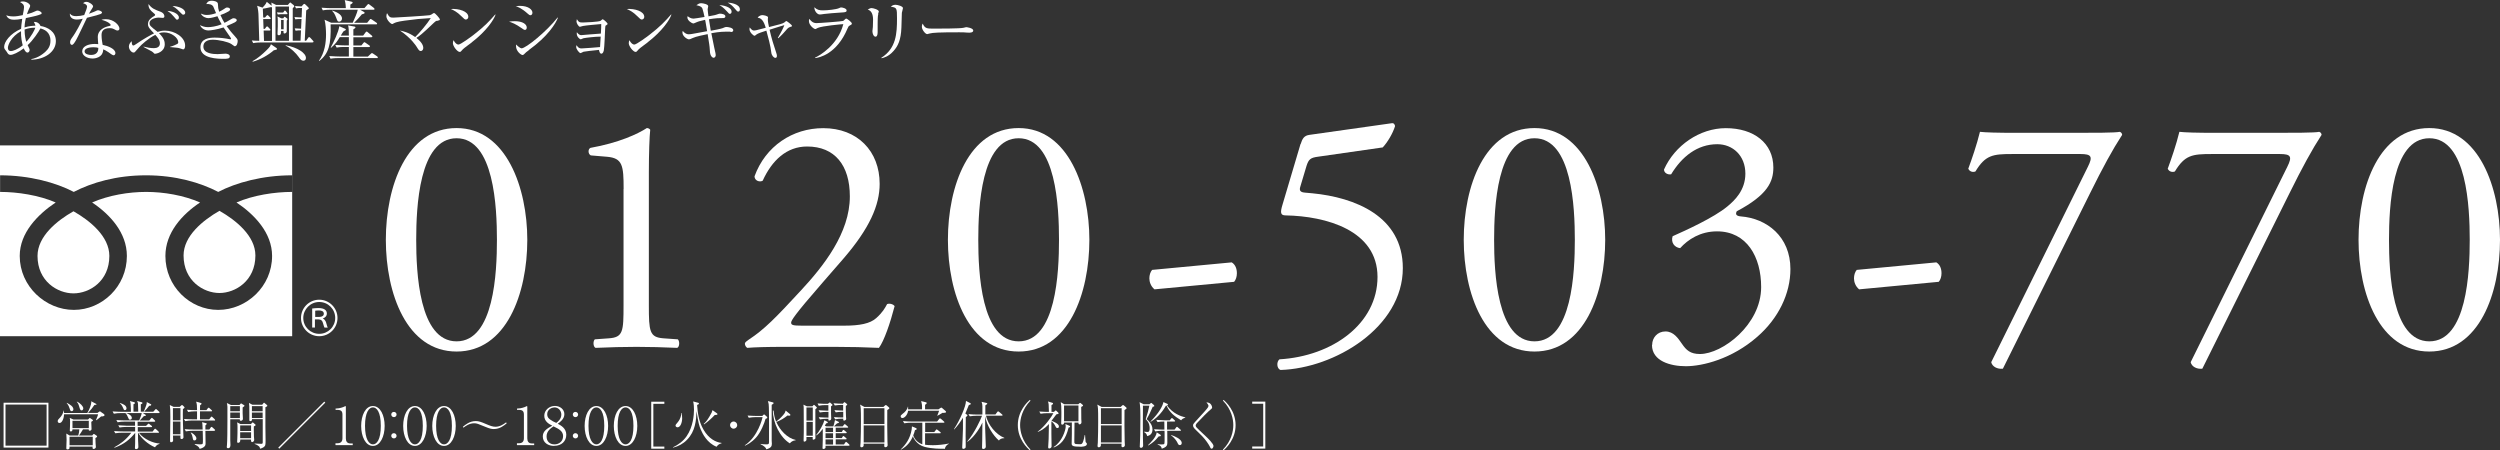
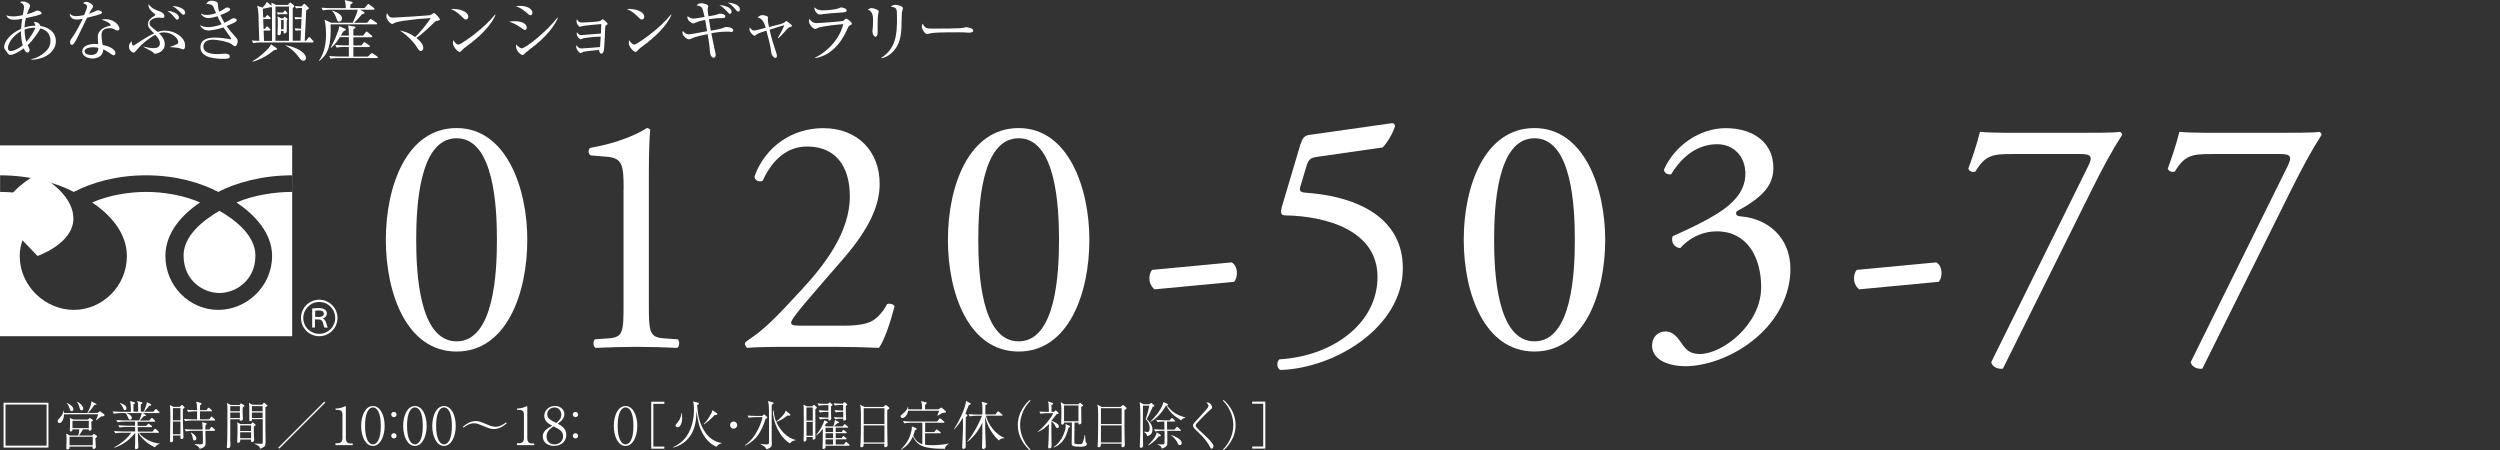
<svg xmlns="http://www.w3.org/2000/svg" id="_レイヤー_2" data-name="レイヤー 2" viewBox="0 0 272.52 49.09">
  <rect x="0" y="0" width="272.52" height="49.09" fill="#333333" stroke="none" />
  <defs>
    <style>
      .cls-1 {
        fill: #fff;
      }
    </style>
  </defs>
  <g id="_レイヤー_1-2" data-name="レイヤー 1">
    <g>
      <g>
        <path class="cls-1" d="M3.42,6.5v-.06c.23-.04.82-.17,1.5-.77.38-.34.58-.71.58-1.24,0-.95-.7-1.24-1.1-1.33-.11.27-.87,1.39-1.39,1.82.02.04.04.09.07.14.12.26.15.3.15.37,0,.14-.08.3-.23.3-.17,0-.3-.2-.41-.46-.61.46-1.18.71-1.43.71-.23,0-.3-.12-.41-.31-.01-.03-.21-.28-.23-.31-.05-.07-.07-.16-.07-.24,0-.56.65-1.46,1.85-1.98.01-.21.04-.55.12-1.09-.37.07-.6.1-.88.1-.3,0-.69-.06-.86-.49.09.04.34.13.79.13.3,0,.68-.07,1.01-.14.01-.06.06-.29.07-.35s.07-.34.07-.51c0-.31-.19-.42-.43-.56.06-.04.1-.07.31-.07.44,0,.79.31.79.47,0,.08-.02.12-.17.43-.04.08-.12.29-.18.49.5-.13.62-.19.95-.34.07-.03.12-.06.2-.06.17,0,.45.16.45.28,0,.1-.03.11-.33.21-.34.12-1.03.25-1.39.33-.12.48-.14.83-.15,1.02.5-.16.91-.18,1.19-.19-.01-.1-.04-.16-.17-.41.37-.04.66.22.72.44.77.12,1.68.6,1.68,1.65,0,1.17-1.21,2.01-2.69,2.03ZM2.29,3.4c-1.08.59-1.43,1.52-1.43,1.81,0,.23.11.36.33.36.19,0,.73-.17,1.29-.63-.08-.3-.21-.82-.19-1.55ZM2.68,3.22c0,.71.12,1.13.19,1.34.56-.6.93-1.34.98-1.54-.48-.01-.88.09-1.17.2Z" />
        <path class="cls-1" d="M10.99,1.52c-.12.06-.69.22-1.51.42-.19.38-.98,2.07-1.17,2.4-.17.29-.32.55-.47.55-.05,0-.2-.03-.2-.28,0-.2.1-.33.17-.44.52-.69.99-1.66,1.21-2.13-.16.04-.38.09-.66.09-.43,0-.79-.23-.74-.66.17.25.42.29.71.29.26,0,.56-.05.85-.12.17-.42.31-.77.31-.93,0-.08-.04-.25-.43-.36.11-.1.21-.15.36-.15.29,0,.73.31.73.5q0,.07-.18.34c-.1.15-.16.25-.27.46.15-.05.39-.14.55-.21.32-.15.36-.17.45-.17.09,0,.42.1.42.24,0,.07-.06.12-.12.15ZM12.82,3.33s-.12,0-.25-.08c-.25-.13-.34-.18-.62-.18-.77,0-.88.42-.88.76,0,.42.08.83.12,1.06.58.12,1.39.43,1.39.9,0,.11-.07.24-.2.24-.09,0-.38-.2-.56-.34-.29-.2-.42-.25-.57-.31,0,.15-.02.46-.28.69-.3.28-.71.31-.88.31-.61,0-1.13-.33-1.13-.78,0-.55.66-.81,1.37-.81.16,0,.27.01.38.02-.02-.25-.05-.6-.05-.77,0-.8.77-1.12,1.28-1.21.06-.01.12-.03.12-.12,0-.09-.26-.36-1-.55.11-.04.25-.07.47-.07.9,0,1.49.68,1.49,1.02,0,.13-.07.21-.19.21ZM10.18,5.15c-.28,0-.96.06-.96.45,0,.31.47.39.71.39s.81-.07.79-.77c-.14-.04-.25-.07-.55-.07Z" />
        <path class="cls-1" d="M19.92,5.37c-.05,0-.24-.09-.28-.09-.22-.07-.3-.08-.99-.14-.01,0-.09,0-.11,0v-.04c.12-.03.39-.11.72-.28.11-.05.17-.09.17-.22,0-.46-.71-1.07-1.55-1.07-.2,0-.37.03-.55.09.58.54.63.96.63,1.2,0,.88-.96,1.04-1.03,1.04-.12,0-.13-.02-.24-.15-.07-.07-.1-.09-.64-.37-.15-.08-.23-.12-.4-.22v-.04c.37.09.71.17,1.13.17.33,0,.65-.13.65-.52s-.29-.69-.5-.93c-.77.39-1.52,1.07-1.76,1.35-.16.18-.43.49-.47.53-.04.04-.09.05-.15.05-.2,0-.5-.31-.5-.66,0-.23.13-.42.31-.58,0,.08-.01.47.16.47.07,0,.12-.02.34-.17.82-.57,1.58-.98,1.93-1.15-.49-.51-.66-.69-.66-1.02,0-.44.36-.68.69-.88.07-.04.09-.07.09-.12,0-.06-.03-.08-.26-.28-.17-.14-.51-.43-.46-.9.35.48.66.6,1.33.85.4.16.4.45.4.49,0,.13-.08.17-.18.17-.07,0-.39-.03-.44-.03-.42,0-1,.21-1,.58,0,.29.07.34.88.98.2-.07.47-.14.8-.14,1.07,0,2.2.72,2.2,1.63,0,.07,0,.42-.24.42ZM19.32,2.15c-.09,0-.12-.02-.39-.36-.15-.18-.35-.39-.68-.6.46,0,1.25.28,1.25.72,0,.14-.07.23-.19.23ZM19.98,1.6c-.09,0-.13-.04-.28-.2-.22-.23-.46-.49-.9-.75.63.02,1.39.3,1.39.74,0,.11-.07.21-.21.21Z" />
        <path class="cls-1" d="M25.64,5.05c-.07,0-.11-.02-.42-.25-.33-.23-1.36-.47-2.04-.47-.28,0-1.01.06-1.01.75,0,.76,1.06.82,1.55.82.14,0,.74-.05.86-.05.19,0,.47.08.47.29,0,.27-.28.27-.69.27-.55,0-2.51,0-2.51-1.25,0-.98,1.01-1.06,1.57-1.06s1.11.07,1.65.18c.02,0,.04,0,.05,0,.04,0,.07,0,.07-.04s-.03-.09-.07-.16c-.02-.04-.23-.34-.75-1.09-.76.25-1.44.33-1.66.33-.42,0-.78-.26-.91-.58.26.12.5.22.88.22.3,0,.9-.08,1.48-.31-.26-.44-.39-.74-.46-.88-.13.04-.7.21-.99.21-.26,0-.66-.16-.82-.5.25.1.37.15.66.15.35,0,.7-.09,1-.2-.05-.11-.25-.61-.3-.71-.14-.25-.46-.3-.76-.28.08-.16.18-.36.61-.36.15,0,.61.06.65.31,0,.07.03.43.04.5.03.15.07.28.1.39.09-.04.29-.14.47-.26.26-.18.29-.2.42-.2.16,0,.3.09.3.2,0,.08-.04.15-.18.23-.34.19-.57.29-.87.39.17.39.3.62.44.85.15-.07.35-.17.64-.35.22-.13.25-.15.37-.15.19,0,.33.1.33.21,0,.1-.11.17-.2.23-.09.04-.45.23-.91.41.3.42.63.82.98,1.2.23.25.23.33.23.44,0,.16-.08.54-.27.54Z" />
        <path class="cls-1" d="M34.07,4.63h-5.62c-.07,0-.52,0-.85.07l-.15-.29c.14.01.41.04.81.04l-.08-2.68c0-.35-.05-.81-.15-1.14l.59.2c.15-.15.37-.39.46-.63l.53.43c0-.18-.01-.23-.04-.35l.53.26h1.28l.17-.2s.07-.07.09-.07.07.03.09.06l.28.23s.07.06.07.11c0,.06-.01.07-.17.23,0,.96,0,1.99,0,3.54h.85l.05-1.13c-.2,0-.41,0-.59.04l-.09-.26c.28.02.28.02.69.04l.05-1.06c-.45,0-.58.03-.68.04l-.09-.25c.36.03.69.04.78.04l.04-1.03c-.3,0-.47,0-.66.04l-.1-.25c.28.02.3.02.71.04l.19-.21c.05-.05.09-.07.11-.07.04,0,.08.04.12.07l.3.29s.08.09.08.12-.03.07-.12.12c-.08.05-.11.07-.17.12l-.16,3.3h.15l.22-.31c.04-.07.07-.09.11-.09s.09.04.13.08l.28.31c.04.05.07.07.07.11,0,.07-.07.08-.11.08ZM29.86,5.47c-.63.55-1.47,1.02-2.31,1.26l-.02-.06c.58-.32,1.07-.75,1.54-1.21.37-.36.41-.47.46-.64l.57.39c.07.04.09.07.09.12,0,.08-.01.08-.33.15ZM29.62.79s-.1-.01-.12-.01c-.47.11-.62.14-.85.17l.04.96h.2l.15-.18s.07-.09.11-.09.08.04.12.08l.17.17c.05.05.07.07.07.11,0,.08-.07.08-.11.08h-.71l.04,1.07h.14l.13-.18c.04-.07.07-.09.12-.09s.09.04.13.09l.16.17c.05.05.07.08.07.11,0,.08-.07.08-.11.08h-.63l.04,1.13h.87c0-2.66,0-2.96,0-3.67ZM31.5.71h-1.47v3.74h1.47V.71ZM31.24,1.55h-.66c-.1,0-.2.01-.3.03l-.09-.23c.14.01.34.02.4.02h.27l.09-.12c.04-.07.07-.1.11-.1.04,0,.09.05.12.09l.09.12s.07.09.07.12c0,.07-.07.07-.11.07ZM31.26,2.28c0,.18.01.95,0,1.11,0,.24-.22.26-.25.26-.12,0-.11-.07-.11-.28h-.26c0,.23,0,.47-.25.47-.1,0-.14-.04-.14-.17s.03-.68.03-.79c0-.24,0-.55,0-.64,0-.23-.01-.31-.04-.45l.43.21h.2l.09-.12s.05-.06.07-.06.04.03.09.06l.15.11c.06.04.08.07.08.1s-.09.16-.1.18ZM30.92,2.17h-.28v1.02h.28v-1.02ZM33.07,6.62c-.22,0-.33-.15-.52-.42-.28-.4-.83-.95-1.41-1.22v-.05c1.3.24,2.21.85,2.21,1.39,0,.22-.15.3-.28.3Z" />
        <path class="cls-1" d="M41.01,2.65h-4.97c.07,2.25-.23,3.2-1.23,4l-.04-.03c.63-.9.77-1.97.77-2.87,0-.45-.04-1.15-.16-1.6l.72.33h2.35c.19-.42.48-1.06.55-1.42h-2.95c-.19,0-.53,0-.86.07l-.14-.29c.46.04.91.05,1.12.05h1.53c-.02-.5-.08-.74-.12-.88l.76.18c.05.01.1.03.1.1s-.17.17-.25.21v.38h1.54l.31-.35c.06-.07.08-.09.12-.09.03,0,.06.01.13.07l.47.36s.07.07.07.11c0,.07-.06.08-.11.08h-1.47l.44.25s.06.05.06.08c0,.1-.11.12-.3.17-.33.39-.47.55-.85.93h1.42l.27-.33c.04-.06.07-.09.11-.09.03,0,.07.02.15.07l.48.33c.05.04.08.07.08.11,0,.07-.06.08-.11.08ZM41.07,6.33h-4.18c-.07,0-.52,0-.86.07l-.14-.29c.5.04,1.06.05,1.12.05h1.02v-1.04h-.48c-.18,0-.53,0-.85.07l-.15-.29c.5.04,1.03.05,1.12.05h.36v-.9h-.99c-.28.45-.47.75-.95,1.16l-.04-.02c.36-.67.84-1.68.94-2.33l.64.28c.07.03.07.06.07.08,0,.07-.03.08-.25.19-.06.07-.21.31-.3.47h.88c-.01-.7-.01-.77-.08-1.11l.71.13s.09.02.09.09-.12.14-.23.21c0,.1,0,.58,0,.68h1.07l.26-.35c.04-.06.08-.09.12-.09s.07.03.13.08l.42.35c.06.04.07.08.07.11,0,.07-.07.08-.12.08h-1.95v.9h.87l.22-.27c.06-.07.07-.09.12-.09.03,0,.06.02.13.07l.4.28c.06.04.07.07.07.1,0,.07-.07.08-.11.08h-1.7v1.04h1.58l.33-.31s.09-.08.12-.08c.02,0,.06.02.13.07l.44.3s.07.07.07.11c0,.07-.06.08-.11.08ZM36.98,2.36c-.18,0-.19-.05-.35-.47-.12-.32-.25-.53-.42-.7v-.04c.31.1,1.07.37,1.07.87,0,.17-.12.34-.3.34Z" />
        <path class="cls-1" d="M47.64,2.26c-.15.04-.19.08-.35.23-1.37,1.31-1.57,1.43-1.9,1.64.53.42.75.79.75,1.09,0,.17-.09.34-.28.34-.16,0-.23-.12-.43-.44-.08-.13-.6-.96-1.83-1.79.33.07.91.18,1.66.71.42-.39,1.32-1.46,1.7-2.07-1.33.09-1.48.1-2.84.28-.16.02-.87.11-1.19.29-.13.08-.15.08-.18.08-.15,0-.63-.46-.63-.85,0-.13.03-.23.07-.34.25.47.37.49.71.49.29,0,3.7-.22,3.92-.26.15-.03.22-.08.33-.16.09-.07.14-.08.17-.08.12,0,.63.59.63.69s-.03.09-.31.17Z" />
        <path class="cls-1" d="M50.78,2.13c-.12,0-.21-.09-.44-.32-.51-.52-.92-.71-1.2-.83.88-.06,1.91.25,1.91.86,0,.16-.12.29-.27.29ZM51.42,4.63c-.15.12-.84.61-.96.74-.04.04-.2.22-.23.25-.03.03-.09.04-.12.04-.25,0-.74-.61-.74-.96,0-.13.04-.24.07-.32.17.33.38.48.53.48.24,0,1.37-.84,1.68-1.08,1.17-.9,1.74-1.52,2.33-2.2l.04.02c-.17.53-.99,1.79-2.6,3.02Z" />
        <path class="cls-1" d="M57.23,3.26c-.1,0-.17-.05-.35-.18-.7-.49-1.06-.61-1.39-.72.2-.03.36-.05.62-.05.88,0,1.31.34,1.31.69,0,.17-.08.26-.2.26ZM57.81,1.66c-.08,0-.16-.06-.26-.15-.71-.64-1.12-.77-1.33-.83.16-.02.28-.04.46-.04.93,0,1.36.42,1.36.74,0,.11-.05.28-.23.28ZM57.65,5.47c-.28.2-.31.23-.5.42-.05.06-.12.11-.19.11-.15,0-.71-.4-.71-.98,0-.06,0-.1.02-.17.15.19.47.42.58.42.47,0,2.75-1.85,3.93-3.36l.04.03c-.25.63-1.09,2.02-3.18,3.52Z" />
        <path class="cls-1" d="M66.06,2.76c-.07.04-.07.07-.09.28-.02.39-.08,2.12-.15,2.46-.07.31-.2.35-.26.35-.17,0-.21-.17-.27-.41-.72.06-1.52.17-1.68.2-.05.01-.27.15-.32.15-.15,0-.48-.43-.48-.66,0-.07.01-.11.04-.21.08.13.21.36.53.36s1.63-.12,2.03-.15c.02-.38.06-.91.07-1.14-.61,0-1.66.13-1.88.18-.05,0-.25.12-.29.12-.1,0-.44-.27-.44-.63,0-.04,0-.07.01-.15.23.3.38.32.49.32.07,0,1.79-.16,2.13-.17.03-.59.04-.65.04-1.04-.36.03-1.7.15-1.99.21-.05,0-.28.09-.33.09-.15,0-.38-.39-.38-.57,0-.07.02-.15.04-.26.23.36.3.36.71.36.15,0,1.74-.06,1.89-.19.02-.02.11-.1.14-.12.02-.02.05-.04.08-.04.09,0,.53.4.53.5,0,.05-.02.07-.18.18Z" />
        <path class="cls-1" d="M69.96,2.13c-.12,0-.21-.09-.44-.32-.51-.52-.92-.71-1.2-.83.88-.06,1.91.25,1.91.86,0,.16-.12.29-.27.29ZM70.59,4.63c-.15.12-.84.61-.96.74-.04.04-.2.22-.23.25-.03.03-.09.04-.12.04-.25,0-.74-.61-.74-.96,0-.13.04-.24.07-.32.17.33.38.48.53.48.24,0,1.37-.84,1.68-1.08,1.17-.9,1.74-1.52,2.33-2.2l.04.02c-.17.53-.99,1.79-2.6,3.02Z" />
        <path class="cls-1" d="M79.64,3.45c-.8,0-1.15,0-2.1.17.1.54.22,1.09.31,1.53.15.65.17.76.17.86,0,.18-.13.29-.23.29-.08,0-.4-.12-.41-.79,0-.24-.06-.6-.07-.7-.09-.58-.11-.72-.17-1.09-.42.09-1.29.26-1.62.42-.27.12-.32.15-.42.15-.18,0-.71-.33-.71-.74,0-.07.01-.12.04-.18.11.15.34.37.65.37.16,0,.36-.04.53-.07.23-.04,1.25-.23,1.47-.27-.03-.17-.15-.91-.18-1.06-.01-.08-.02-.12-.04-.18-.6.13-.79.2-1.08.33-.12.05-.16.07-.21.07-.13,0-.64-.31-.64-.65,0-.05.01-.11.02-.15.16.12.36.27.65.27.11,0,.58-.08,1.2-.18-.04-.17-.18-.81-.23-.91-.1-.24-.34-.3-.66-.37.17-.12.31-.22.51-.22.23,0,.78.12.78.32,0,.06-.06.29-.06.34,0,.17.07.66.09.77.66-.12.74-.13,1.06-.25.07-.02.12-.04.19-.04.18,0,.59.06.59.29,0,.18-.17.19-.24.19-.45,0-.74,0-1.55.13,0,.01.17,1.09.2,1.25.26-.04,1.13-.21,1.29-.28.28-.12.31-.13.41-.13.18,0,.75.08.75.35,0,.2-.2.2-.3.2ZM79.57,1.51c-.09,0-.11-.02-.33-.27-.39-.42-.58-.55-.82-.68.37,0,1.33.19,1.33.72,0,.13-.08.23-.18.23ZM80.47,1.26c-.1,0-.13-.03-.36-.31-.26-.31-.42-.45-.79-.67.36.02,1.33.17,1.33.73,0,.12-.03.25-.17.25Z" />
        <path class="cls-1" d="M86.06,2.98c-.1.03-.15.04-.45.4-.09.11-.46.52-.77.79l-.05-.04c.47-.8.61-1.13.71-1.39-.44.13-.52.15-1.61.5.19.85.44,1.68.72,2.5.05.15.08.24.08.34,0,.12-.04.23-.16.23-.2,0-.42-.28-.45-.57-.07-.69-.36-1.76-.54-2.4-.43.14-.94.3-1.09.43-.15.12-.15.13-.2.13-.12,0-.55-.38-.55-.71,0-.09.01-.14.03-.2.18.24.3.34.46.34.09,0,.22-.03.27-.04.58-.15.64-.17,1.01-.26q-.3-1.09-.88-1.09c.17-.29.49-.29.53-.29.13,0,.6.09.6.24,0,.04-.02.18-.02.21,0,.25.07.6.13.85,1.09-.27,1.52-.38,1.67-.5.17-.15.2-.16.22-.16.05,0,.61.42.61.52,0,.08-.01.09-.26.15Z" />
        <path class="cls-1" d="M92.64,2.78c-.14.07-.15.1-.25.32-1.18,2.83-3.14,3.2-3.54,3.23v-.05c.44-.19,2.48-1.34,3.08-3.65-.21.01-2.31.2-2.78.41-.04.02-.22.13-.26.13-.18,0-.71-.43-.71-.87,0-.07,0-.12.05-.25.12.19.37.47.76.47.35,0,2.82-.19,2.92-.24.07-.03.27-.26.33-.26.08,0,.62.39.62.55,0,.09-.09.15-.21.2ZM91.77,1.36c-.56.03-1.74.13-1.91.16-.36.05-.39.06-.51.06-.23,0-.58-.33-.58-.79.32.3.55.34.95.34.49,0,1.43-.1,1.74-.24.15-.07.17-.08.23-.08.13,0,.6.1.6.33,0,.15-.09.2-.51.22Z" />
        <path class="cls-1" d="M95.74,1.52c-.07.2-.07.85-.07,1.1,0,.13,0,.73,0,.85,0,.11,0,.53-.23.53-.2,0-.34-.31-.34-.6,0-.07.04-.4.05-.47.01-.12.02-.37.02-.78q0-.94-.58-1.1c.14-.09.27-.17.42-.17.17,0,.79.17.79.38,0,.03-.07.23-.08.25ZM98.31,1.39c-.01.09-.04,1.36-.05,1.63-.05,1.34-.38,2.01-.85,2.53-.55.63-1.11.76-1.32.8l-.02-.05c1.63-1.04,1.71-2.64,1.71-4.31,0-1.12-.02-1.16-.67-1.26.09-.09.25-.21.5-.21.26,0,.82.17.82.36,0,.08-.11.44-.12.51Z" />
        <path class="cls-1" d="M105.63,3.56c-.07,0-.24-.01-.25-.01-.26-.02-.34-.03-.82-.03-2.22,0-2.88.04-3.21.13-.02,0-.25.07-.28.07-.19,0-.58-.47-.58-.8,0-.04,0-.18.09-.35.25.55.47.55,1.23.55.5,0,2.87,0,3.21-.09.04,0,.26-.07.3-.07s.77.08.77.37c0,.23-.36.23-.45.23Z" />
      </g>
      <g>
        <g>
          <path class="cls-1" d="M57.48,26.14c0,5.85-2.27,12.18-7.71,12.18s-7.71-6.33-7.71-12.18,2.27-12.18,7.71-12.18,7.71,6.56,7.71,12.18ZM45.37,26.14c0,3.5.3,11.07,4.4,11.07s4.4-7.56,4.4-11.07-.3-11.07-4.4-11.07-4.4,7.56-4.4,11.07Z" />
          <path class="cls-1" d="M67.98,20.59c0-2.53-.11-3.35-1.79-3.5l-1.79-.15c-.3-.15-.33-.67-.04-.82,3.13-.56,5.18-1.53,6.15-2.16.15,0,.3.07.37.19-.08.67-.15,2.53-.15,4.66v14.46c0,2.87.07,3.5,1.6,3.61l1.56.11c.22.22.19.82-.07.93-1.45-.07-3.13-.11-4.43-.11s-3.02.04-4.47.11c-.26-.11-.3-.71-.08-.93l1.53-.11c1.56-.11,1.6-.75,1.6-3.61v-12.67Z" />
          <path class="cls-1" d="M92.01,35.5c1.71,0,2.83-.22,3.5-.82.71-.63.97-1.12,1.19-1.53.26-.11.67,0,.82.22-.48,1.86-1.15,3.8-1.71,4.55-1.53-.07-3.09-.11-4.81-.11h-5.4c-2.09,0-3.32.04-4.14.11-.07-.04-.26-.19-.26-.48,0-.11.19-.26.41-.41,1.71-1.12,2.94-2.38,5.7-5.37,2.46-2.65,5.33-6.26,5.33-10.25,0-3.39-1.64-5.44-4.66-5.44-2.24,0-3.84,1.53-4.84,3.73-.33.19-.89,0-.89-.48,1.19-3.28,4.14-5.25,7.49-5.25,3.73,0,6.15,2.5,6.15,6.07,0,2.31-1.08,4.84-3.99,8.2l-2.27,2.61c-3.05,3.5-3.39,4.1-3.39,4.32,0,.26.19.33,1.16.33h4.62Z" />
          <path class="cls-1" d="M118.75,26.14c0,5.85-2.27,12.18-7.71,12.18s-7.71-6.33-7.71-12.18,2.27-12.18,7.71-12.18,7.71,6.56,7.71,12.18ZM106.64,26.14c0,3.5.3,11.07,4.4,11.07s4.4-7.56,4.4-11.07-.3-11.07-4.4-11.07-4.4,7.56-4.4,11.07Z" />
          <path class="cls-1" d="M134.27,28.6c.41.26.56.71.56,1.19,0,.37-.11.71-.3.93l-8.68.82c-.41-.34-.56-.82-.56-1.19s.11-.71.3-.93l8.68-.82Z" />
          <path class="cls-1" d="M141.78,15.71c.19-.6.37-.93.97-1.01l8.98-1.27c.22-.04.34.19.34.33-.26.82-.82,1.75-1.34,2.31l-7.04,1.01c-.86.11-1.04.3-1.27,1.01l-.67,2.24c-.15.45,0,.63.52.67l.78.07c4.66.45,9.87,2.5,9.87,8.16,0,6.45-7.42,10.92-13.34,11.1-.41-.15-.45-.89-.11-1.16,5.78-.34,10.69-3.88,10.69-8.98s-5.63-6.63-10.02-6.71c-.56,0-.6-.3-.34-1.16l1.97-6.63Z" />
          <path class="cls-1" d="M174.98,26.14c0,5.85-2.27,12.18-7.71,12.18s-7.71-6.33-7.71-12.18,2.27-12.18,7.71-12.18,7.71,6.56,7.71,12.18ZM162.87,26.14c0,3.5.3,11.07,4.4,11.07s4.4-7.56,4.4-11.07-.3-11.07-4.4-11.07-4.4,7.56-4.4,11.07Z" />
          <path class="cls-1" d="M180.1,37.58c0-.75.56-1.45,1.45-1.45s1.38.75,1.79,1.34c.48.71.93,1.12,1.97,1.12,2.42,0,6.67-3.17,6.67-7.3,0-3.28-1.56-6.07-4.81-6.07-1.83,0-3.17.89-4.02,1.83-.6-.07-1.04-.6-.82-1.3,1.42-.63,4.47-2.01,5.96-3.24.82-.67,1.97-1.79,1.97-3.58,0-1.98-1.38-3.21-3.06-3.21-2.2,0-3.88,1.38-5.03,3.28-.37.07-.78-.15-.78-.52,1.16-2.61,3.88-4.51,6.74-4.51,3.06,0,5.18,1.64,5.18,4.29,0,1.53-.6,2.98-3.99,4.77-.19.37,0,.52.45.56,2.83.22,5.4,2.2,5.4,5.74,0,2.68-1.3,5.37-3.61,7.38-2.76,2.42-5.96,3.21-7.79,3.21-1.68,0-3.69-.56-3.69-2.31Z" />
          <path class="cls-1" d="M211.08,28.6c.41.26.56.71.56,1.19,0,.37-.11.71-.3.93l-8.68.82c-.41-.34-.56-.82-.56-1.19s.11-.71.3-.93l8.68-.82Z" />
          <path class="cls-1" d="M219.33,16.79c-2.09,0-2.91.11-3.99,1.9-.26.11-.63.04-.78-.3.37-1.01.93-2.61,1.27-4.02.6.07,1.9.11,3.95.11h6.3c2.05,0,4.55,0,4.99-.11.15.04.26.19.26.33-1.04,1.6-2.12,3.58-3.5,6.37l-9.5,19.12c-.6.07-1.16-.22-1.27-.71l10.54-21.31c.56-1.12.37-1.38-.82-1.38h-7.45Z" />
          <path class="cls-1" d="M241.07,16.79c-2.09,0-2.91.11-3.99,1.9-.26.11-.63.04-.78-.3.37-1.01.93-2.61,1.27-4.02.6.07,1.9.11,3.95.11h6.3c2.05,0,4.55,0,4.99-.11.15.04.26.19.26.33-1.04,1.6-2.12,3.58-3.5,6.37l-9.5,19.12c-.6.07-1.16-.22-1.27-.71l10.54-21.31c.56-1.12.37-1.38-.82-1.38h-7.45Z" />
-           <path class="cls-1" d="M272.52,26.14c0,5.85-2.27,12.18-7.71,12.18s-7.71-6.33-7.71-12.18,2.27-12.18,7.71-12.18,7.71,6.56,7.71,12.18ZM260.42,26.14c0,3.5.3,11.07,4.4,11.07s4.4-7.56,4.4-11.07-.3-11.07-4.4-11.07-4.4,7.56-4.4,11.07Z" />
        </g>
        <g>
          <g>
            <path class="cls-1" d="M0,36.65h31.85V15.85H0v20.8ZM0,19.11c3.23,0,6.11.8,8.04,1.81,1.95-1.01,4.64-1.81,7.88-1.81s5.93.8,7.87,1.81c1.94-1.01,4.82-1.81,8.05-1.81v1.81c-1.91,0-4.24.36-6.06,1.15,1.97,1.32,3.88,3.32,3.88,5.83,0,3.33-2.78,5.88-5.87,5.88s-5.76-2.56-5.76-5.88c0-2.52,1.8-4.51,3.78-5.83-1.82-.79-3.97-1.15-5.88-1.15s-4.06.36-5.89,1.15c1.98,1.32,3.79,3.32,3.79,5.83,0,3.33-2.7,5.88-5.78,5.88s-5.9-2.56-5.9-5.88c0-2.52,1.95-4.51,3.92-5.83-1.82-.79-4.15-1.15-6.06-1.15v-1.81Z" />
-             <path class="cls-1" d="M4.09,27.9c0,2.75,2.17,4.08,3.92,4.08s3.91-1.33,3.91-4.08c0-2.14-2.12-3.85-3.91-4.87-1.8,1.02-3.92,2.73-3.92,4.87Z" />
+             <path class="cls-1" d="M4.09,27.9s3.91-1.33,3.91-4.08c0-2.14-2.12-3.85-3.91-4.87-1.8,1.02-3.92,2.73-3.92,4.87Z" />
            <path class="cls-1" d="M20.01,27.85c0,2.76,2.17,4.09,3.91,4.09s3.92-1.33,3.92-4.09c0-2.14-2.13-3.85-3.92-4.87-1.79,1.03-3.91,2.73-3.91,4.87Z" />
          </g>
          <path class="cls-1" d="M36.79,34.66c0,1.1-.89,1.99-1.99,1.99s-1.99-.89-1.99-1.99.89-1.99,1.99-1.99,1.99.91,1.99,1.99ZM33.06,34.66c0,.96.78,1.73,1.74,1.73s1.74-.77,1.74-1.73-.77-1.74-1.74-1.74-1.74.8-1.74,1.74ZM34.03,33.63c.17-.02.43-.05.68-.05.61,0,.92.22.92.6,0,.28-.22.47-.43.53v.02c.16.06.26.22.33.37.09.29.14.52.2.61h-.36c-.03-.06-.09-.21-.16-.48-.07-.28-.2-.4-.47-.41h-.41v.88h-.3v-2.08ZM34.36,34.55h.43c.33,0,.51-.14.51-.35,0-.27-.25-.36-.53-.36-.19,0-.35.02-.41.03v.68Z" />
        </g>
      </g>
      <g>
        <path class="cls-1" d="M5.28,43.9v4.89H.39v-4.89h4.89ZM.6,44.1v4.48h4.48v-4.48H.6Z" />
        <path class="cls-1" d="M11.2,45.39c-.09,0-.1,0-.17,0-.02.02-.22.17-.32.26-.11.09-.15.12-.23.16l-.02-.02c.03-.07.16-.37.18-.44.03-.11.04-.15.05-.19h-3.7c-.02.4-.2.95-.5.95-.11,0-.2-.07-.2-.2s.08-.22.28-.42c.11-.12.34-.43.35-.74h.03c.02.1.03.16.04.27h2.53c.23-.38.43-.93.43-1.16,0-.05,0-.07-.01-.12l.53.28s.05.03.05.06c0,.04-.02.04-.23.06-.18.27-.4.56-.69.87h1.03l.16-.12s.07-.05.1-.05.06.03.09.05l.35.25s.06.04.06.11c0,.12-.12.12-.18.12ZM10.54,47.66s-.11.07-.14.09c0,.1.02.5.02.58,0,.04.03.33.03.39,0,.16-.18.22-.24.22-.12,0-.14-.09-.11-.26h-2.53c.01.1.01.11.01.14,0,.14-.15.17-.21.17-.14,0-.14-.07-.14-.16,0-.04.03-.75.03-.9,0-.16-.01-.38-.03-.67l.37.22h.93c.06-.19.11-.47.12-.68h-.75c0,.07,0,.23-.18.23-.07,0-.11-.03-.11-.11,0-.04.02-.38.02-.44,0-.06.01-.28.01-.46,0-.31-.01-.36-.04-.47l.4.18h1.6l.12-.12s.05-.05.07-.05c.01,0,.02,0,.06.03l.23.16s.06.05.06.07c0,.05-.12.12-.19.16,0,.23.03.64.03.79,0,.11-.09.18-.19.18-.12,0-.12-.07-.12-.15h-.62c-.09.15-.33.54-.44.68h1.44l.1-.12s.05-.06.08-.06c.03,0,.08.04.11.06l.19.13s.06.05.06.09c0,.04-.03.07-.05.08ZM7.81,44.82c-.12,0-.14-.05-.21-.27-.08-.24-.14-.39-.33-.61l.02-.03c.36.2.71.4.71.72,0,.12-.1.19-.18.19ZM10.11,47.61h-2.53v.93h2.53v-.93ZM9.68,45.87h-1.78v.8h1.78v-.8ZM8.91,44.74c-.16,0-.2-.15-.28-.43-.09-.34-.2-.44-.26-.5l.02-.03c.35.15.69.52.69.73,0,.1-.07.23-.17.23Z" />
        <path class="cls-1" d="M17.32,45.03h-1.74l.28.18s.05.03.05.06c0,.07-.14.08-.23.09-.27.31-.29.33-.44.48h1.03l.19-.22c.06-.06.06-.07.09-.07s.06.02.1.06l.22.21s.05.06.05.09c0,.05-.05.06-.08.06h-1.84v.45h.92l.18-.17c.07-.06.07-.07.1-.07s.03,0,.1.06l.22.17s.06.05.06.09c0,.05-.04.06-.08.06h-1.48v.49h1.61l.19-.25s.06-.07.09-.07c.03,0,.06.03.1.06l.27.25s.05.05.05.08c0,.05-.05.06-.08.06h-2.1c.51.69,1.58,1.15,2.24,1.16v.04c-.32.1-.44.29-.49.38-.82-.35-1.49-.99-1.84-1.58h-.02c0,.51.01.98.04,1.44,0,.03,0,.08,0,.11,0,.2-.19.23-.24.23-.09,0-.13-.05-.13-.14,0-.07.02-.4.02-.47.01-.53.01-.89.01-1.17-.57.7-1.17,1.23-2.26,1.63l-.02-.05c.66-.36,1.27-.81,1.86-1.59h-1.02c-.2,0-.51.02-.73.06l-.14-.24c.43.03.84.04.94.04h1.36v-.49h-.97c-.2,0-.51.02-.73.06l-.14-.24c.43.03.84.05.94.05h.89v-.45h-1.17c-.2,0-.51.02-.73.07l-.14-.24c.43.03.84.04.94.04h1.55c.1-.22.24-.58.28-.8h-1.72c.11.03.64.2.64.53,0,.08-.06.19-.19.19s-.14-.05-.22-.24c-.07-.18-.16-.35-.29-.48h-.53c-.2,0-.51.02-.73.07l-.14-.25c.43.03.84.04.94.04h1.06c0-.07-.01-.36-.01-.43-.01-.49-.03-.56-.1-.74l.46.12c.05.01.09.04.09.09,0,.07-.06.09-.16.14v.81h.52c-.01-.5-.02-.77-.03-.88-.01-.13-.06-.22-.1-.29l.51.14s.08.03.08.08c0,.08-.11.12-.18.14v.81h.31c.03-.07.14-.29.27-.67.06-.17.07-.23.07-.38l.44.23s.05.03.05.06c0,.11-.17.12-.23.12-.03.03-.06.07-.28.35-.12.14-.22.24-.27.29h1l.2-.22c.06-.06.06-.07.09-.07.03,0,.08.04.1.06l.24.22s.06.05.06.08c0,.05-.04.06-.08.06ZM13.62,44.71c-.11,0-.14-.07-.22-.28-.11-.27-.25-.4-.34-.46l.02-.04c.32.1.71.26.71.58,0,.11-.06.2-.18.2Z" />
        <path class="cls-1" d="M19.94,44.61c0,.11-.01.28-.01.53,0,.62.02,1.42.05,2.05,0,.07.02.39.02.45,0,.05,0,.11-.06.17-.04.03-.1.05-.14.05-.14,0-.14-.04-.13-.38h-.81c0,.09.01.47.01.55,0,.14-.18.18-.22.18-.1,0-.11-.08-.11-.14,0-.03,0-.21,0-.31.02-.77.03-1.53.03-2.29,0-.82-.01-.92-.06-1.32l.41.2h.67l.15-.14s.07-.06.1-.06c.03,0,.07.03.11.07l.12.12s.05.06.05.09c0,.05-.12.12-.19.17ZM19.67,44.49h-.82v1.33h.82v-1.33ZM19.67,45.95h-.82v1.39h.82v-1.39ZM23.36,45.84h-2.44c-.18,0-.5.02-.73.07l-.14-.24c.32.02.63.04.95.04h.48v-.87h-.24c-.18,0-.5.02-.73.07l-.13-.24c.31.02.63.04.94.04h.16c0-.53-.02-.65-.1-.93l.51.15c.05.02.08.03.08.08,0,.01,0,.04-.04.07-.07.05-.08.06-.12.1,0,.08-.01.23-.01.53h.7l.15-.2s.06-.07.08-.07c.04,0,.08.03.11.06l.22.2s.06.05.06.08c0,.06-.05.06-.08.06h-1.24c0,.29,0,.62,0,.87h1l.18-.23c.04-.05.06-.07.08-.07.03,0,.07.03.1.06l.24.23s.05.06.05.09c0,.06-.06.06-.08.06ZM23.35,46.97h-.96c0,.39.02.93.02,1.33,0,.19-.02.31-.2.44-.19.13-.37.17-.45.19-.03-.11-.08-.26-.53-.48v-.05c.26.03.5.04.55.04.09,0,.27,0,.31-.07.03-.04.03-.34.03-.43,0-.19,0-.52-.02-.98h-1.11c-.18,0-.5.02-.73.06l-.13-.24c.31.03.62.04.94.04h1.02c-.02-.59-.02-.66-.06-.8l.43.11c.06.02.08.03.08.06,0,.06-.11.15-.15.18,0,.07,0,.11,0,.45h.43l.15-.22s.05-.07.09-.07c.03,0,.07.03.1.06l.24.22s.05.04.05.08c0,.05-.04.06-.08.06ZM21.2,48.01c-.14,0-.16-.07-.2-.31-.02-.1-.05-.2-.06-.24-.07-.2-.12-.24-.15-.28l.02-.04c.29.12.6.43.6.65,0,.17-.13.22-.2.22Z" />
        <path class="cls-1" d="M26.45,44.41v.64c0,.06.03.54.03.59,0,.22-.21.23-.23.23-.13,0-.11-.11-.11-.17h-1.04c0,.32,0,1.92,0,2.28,0,.07.02.42.02.5,0,.08,0,.38-.25.38-.15,0-.15-.1-.15-.15,0,0,.02-.19.02-.19.04-.44.05-1.69.05-2.6,0-.2,0-1.5,0-1.59-.02-.21-.03-.29-.06-.4l.45.22h.93l.1-.12s.04-.06.07-.06c.01,0,.05.03.07.04l.26.16s.04.03.04.06c0,.04-.03.06-.19.18ZM26.15,44.27h-1.05v.56h1.05v-.56ZM26.15,44.97h-1.05v.6h1.05v-.6ZM27.67,46.49c0,.21-.01.69.01,1.09,0,.05.03.29.03.35,0,.24-.21.26-.22.26-.15,0-.13-.2-.12-.28h-1.18c.03.36-.2.36-.23.36-.09,0-.11-.05-.11-.12,0-.05.02-.27.02-.32.02-.25.02-.97.02-1.25,0-.23,0-.33-.04-.54l.37.19h1.14l.08-.1c.07-.07.07-.08.1-.08.03,0,.07.03.08.04l.2.17s.05.04.05.07c0,.05-.1.11-.19.15ZM27.37,46.37h-1.19v.61h1.19v-.61ZM27.37,47.12h-1.19v.65h1.19v-.65ZM28.93,44.42c0,.69,0,1.41,0,2.07,0,.24.02,1.29.02,1.5,0,.49,0,.62-.23.77-.04.02-.22.13-.37.15-.02-.11-.04-.19-.14-.27-.08-.07-.22-.17-.45-.24v-.05c.11,0,.58.03.68.03.12,0,.2,0,.2-.15,0-.32,0-.93,0-1.2,0-.21,0-1.23,0-1.34h-1.17c0,.07,0,.11-.02.14-.04.06-.14.08-.17.08-.1,0-.1-.1-.1-.12,0-.01,0-.11,0-.12,0-.1,0-.45,0-.56,0-.83,0-.94-.04-1.19l.37.2h1.07l.12-.15c.04-.05.06-.07.08-.07.04,0,.06.02.08.05l.24.2s.04.04.04.08c0,.05-.03.07-.23.18ZM28.63,44.27h-1.17v.56h1.17v-.56ZM28.63,44.97h-1.17v.6h1.17v-.6Z" />
        <path class="cls-1" d="M30.44,48.91l-.11-.11,5.02-5.02.11.11-5.02,5.02Z" />
        <path class="cls-1" d="M36.57,48.5v-.18h.2c.37,0,.56-.17.56-.56v-2.55c0-.37-.13-.53-.56-.53h-.19v-.15h.09c.35,0,.76-.15.87-.21.04-.02.08-.05.12-.05.03,0,.04.03.04.06v3.45c0,.32.13.56.5.56h.25v.18h-1.87Z" />
        <path class="cls-1" d="M40.65,48.61c-.8,0-1.28-1.02-1.28-2.18s.47-2.17,1.28-2.17,1.28,1.02,1.28,2.17-.48,2.18-1.28,2.18ZM40.65,44.41c-.43,0-.86.54-.86,2.01s.44,2.02.86,2.02c.4,0,.86-.47.86-2.02s-.46-2.01-.86-2.01Z" />
        <path class="cls-1" d="M42.65,45.18c0-.14.11-.28.29-.28s.29.15.29.28c0,.15-.11.29-.29.29s-.29-.14-.29-.29ZM42.65,47.51c0-.15.11-.29.29-.29s.29.15.29.29-.11.28-.29.28-.29-.14-.29-.28Z" />
        <path class="cls-1" d="M45.23,48.61c-.8,0-1.28-1.02-1.28-2.18s.47-2.17,1.28-2.17,1.28,1.02,1.28,2.17-.48,2.18-1.28,2.18ZM45.23,44.41c-.43,0-.86.54-.86,2.01s.44,2.02.86,2.02c.4,0,.86-.47.86-2.02s-.46-2.01-.86-2.01Z" />
        <path class="cls-1" d="M48.4,48.61c-.8,0-1.28-1.02-1.28-2.18s.47-2.17,1.28-2.17,1.28,1.02,1.28,2.17-.48,2.18-1.28,2.18ZM48.4,44.41c-.43,0-.86.54-.86,2.01s.44,2.02.86,2.02c.4,0,.86-.47.86-2.02s-.46-2.01-.86-2.01Z" />
        <path class="cls-1" d="M55.23,46.15c-.28.23-.74.62-1.41.62-.24,0-.46-.05-.91-.24-.8-.33-.93-.39-1.23-.39-.5,0-.9.28-1.16.48l-.06-.1c.28-.23.74-.62,1.41-.62.31,0,.6.1,1.08.31.47.2.75.31,1.06.31.5,0,.89-.28,1.16-.48l.06.1Z" />
        <path class="cls-1" d="M56.35,48.5v-.18h.2c.37,0,.56-.17.56-.56v-2.55c0-.37-.13-.53-.56-.53h-.19v-.15h.09c.35,0,.76-.15.87-.21.04-.02.08-.05.12-.05.03,0,.04.03.04.06v3.45c0,.32.13.56.5.56h.25v.18h-1.87Z" />
        <path class="cls-1" d="M60.4,48.61c-.6,0-1.23-.32-1.23-1.03,0-.57.43-.85,1.03-1.18-.32-.16-.87-.44-.87-1.08,0-.6.53-1.07,1.16-1.07.57,0,1.03.38,1.03.9s-.45.85-.72,1.04c.35.19.93.5.93,1.2s-.51,1.21-1.32,1.21ZM60.34,46.47c-.31.22-.76.52-.76,1.1s.38.87.86.87.94-.31.94-.9c0-.53-.43-.77-1.04-1.06ZM60.43,44.42c-.34,0-.78.24-.78.74,0,.28.12.43.33.58.17.13.41.26.66.36.16-.12.55-.42.55-.9,0-.37-.26-.79-.76-.79Z" />
        <path class="cls-1" d="M62.44,45.18c0-.14.11-.28.29-.28s.29.15.29.28c0,.15-.11.29-.29.29s-.29-.14-.29-.29ZM62.44,47.51c0-.15.11-.29.29-.29s.29.15.29.29-.11.28-.29.28-.29-.14-.29-.28Z" />
-         <path class="cls-1" d="M65.01,48.61c-.8,0-1.28-1.02-1.28-2.18s.47-2.17,1.28-2.17,1.28,1.02,1.28,2.17-.48,2.18-1.28,2.18ZM65.01,44.41c-.43,0-.86.54-.86,2.01s.44,2.02.86,2.02c.4,0,.86-.47.86-2.02s-.46-2.01-.86-2.01Z" />
        <path class="cls-1" d="M68.19,48.61c-.8,0-1.28-1.02-1.28-2.18s.47-2.17,1.28-2.17,1.28,1.02,1.28,2.17-.48,2.18-1.28,2.18ZM68.19,44.41c-.43,0-.86.54-.86,2.01s.44,2.02.86,2.02c.4,0,.86-.47.86-2.02s-.46-2.01-.86-2.01Z" />
        <path class="cls-1" d="M71.22,48.68h1.2v.23h-1.43v-5.12h1.43v.23h-1.2v4.67Z" />
        <path class="cls-1" d="M78.11,48.7c-1.05-.42-1.53-1.44-1.71-1.85-.17-.38-.3-.81-.47-2.03-.04,1-.12,2.18-1.04,3.12-.41.43-.95.72-1.53.86v-.04c.6-.29,1.12-.68,1.48-1.2.72-1.03.81-2.36.81-2.9,0-.29-.02-.61-.09-.9l.56.15s.07.03.07.07c0,.1-.12.14-.2.16.06.73.14,1.75.7,2.7.57.98,1.33,1.37,1.96,1.44v.05c-.18.03-.4.15-.53.36ZM73.86,46.58c-.11,0-.22-.08-.22-.18s.03-.12.26-.4c.28-.34.36-.74.36-.88,0-.04,0-.06-.01-.1h.05c.02.11.06.29.06.57,0,.52-.21.99-.5.99ZM78.13,45.22s-.19.02-.22.02c-.24.27-.75.74-1.16,1.02l-.04-.05c.26-.22.47-.49.87-1.24.03-.06.03-.07.06-.18,0-.02.02-.06.03-.08l.49.35s.05.04.05.08c0,.05-.03.07-.08.08Z" />
        <path class="cls-1" d="M80.36,46.34c0,.22-.18.39-.39.39s-.39-.18-.39-.39.17-.39.39-.39.39.18.39.39Z" />
        <path class="cls-1" d="M83.45,45.66c-.12.45-.51,1.46-1.02,2.02-.53.59-1.02.81-1.22.9l-.02-.04c1.43-.94,1.91-2.92,1.94-3.07h-.78c-.2,0-.52.03-.73.07l-.13-.24c.43.03.83.04.94.04h.67l.12-.12s.04-.04.07-.04c.02,0,.05,0,.09.05l.22.2s.04.04.04.09c0,.06-.02.07-.2.15ZM84.12,44.12v.1s0,1.91,0,1.91v1.92c.01.06.02.22.02.31,0,.27-.07.47-.61.62-.03-.12-.08-.2-.22-.31-.14-.1-.25-.18-.4-.24v-.04c.19.03.42.05.61.05.29,0,.29-.04.31-.24,0-.04,0-.07,0-.11v-1.81c0-.28,0-2.09-.04-2.24-.06-.25-.07-.27-.08-.32l.53.14s.09.02.09.08c0,.05-.02.06-.2.19ZM86.49,48.05s-.23.06-.39.28c-1.07-.65-1.85-2.24-1.85-3.57h.08c.03.39.1.77.27,1.2.18-.12.49-.39.74-.68.24-.27.26-.37.3-.53l.47.39s.05.05.05.09c0,.08-.09.08-.12.08-.05,0-.11,0-.19-.02-.41.32-.69.5-1.22.71.38.91,1.21,1.77,2.11,1.96v.03s-.23.05-.24.05Z" />
        <path class="cls-1" d="M88.88,44.6c0,.83,0,1.67,0,2.51,0,.09.01.49.01.58,0,.06,0,.13-.06.17-.06.05-.14.07-.18.07s-.06-.02-.06-.08c0-.07,0-.17,0-.21h-.68c0,.26,0,.25,0,.3,0,.11-.13.2-.23.2-.06,0-.08-.02-.08-.11,0-.01,0-.06,0-.12.02-.3.02-1.07.02-1.4,0-.21-.01-1.46-.01-2,0-.1,0-.24-.03-.4l.38.18h.6l.1-.11s.04-.05.07-.05.06.03.08.05l.19.18s.05.05.05.08-.02.05-.17.17ZM88.6,44.42h-.69v1.43h.69v-1.43ZM88.6,45.99h-.69v1.51h.69v-1.51ZM92.5,48.59h-2.51c0,.05,0,.15,0,.19-.01.12-.17.16-.23.16-.1,0-.1-.07-.1-.1,0-.03.01-.19.01-.23.02-.36.02-.62.02-1.87-.27.36-.38.5-.71.73l-.02-.03c.4-.48.78-1.17.91-1.63l.32.17s.05.07.05.08c0,.06-.06.07-.18.09-.09.15-.11.19-.15.26l.18.07h.75c.05-.12.14-.48.18-.69l.39.19s.05.02.05.06c0,.06-.09.07-.23.12-.11.1-.14.14-.32.32h.95l.14-.18s.06-.07.08-.07c.03,0,.08.04.1.06l.22.19s.06.04.06.08c0,.06-.06.06-.08.06h-1.28v.47h.67l.08-.15c.03-.05.05-.08.09-.08s.06.02.11.06l.19.16s.06.04.06.08c0,.06-.06.06-.09.06h-1.11v.53h.67l.08-.14c.03-.06.05-.08.09-.08s.06.03.1.06l.19.16s.06.04.06.08c0,.06-.06.06-.09.06h-1.1v.56h.9l.13-.19c.05-.07.06-.09.1-.09.03,0,.06.03.1.06l.22.2s.06.05.06.09c0,.06-.06.06-.08.06ZM90.59,44.29c0,.21,0,.6,0,.79,0,.08.02.47.02.54,0,.22-.23.22-.23.22-.03,0-.08,0-.08-.08,0-.02.01-.1.01-.11h-.2c-.2,0-.52.03-.73.07l-.13-.24c.43.03.83.04.94.04h.12v-.62h-.21c-.2,0-.51.02-.73.06l-.14-.24c.43.03.84.05.94.05h.13v-.61h-.32c-.2,0-.52.02-.73.07l-.13-.25c.43.04.83.04.94.04h.19l.12-.1s.05-.05.08-.05.05.02.08.05l.19.17s.03.03.03.06c0,.04-.1.11-.18.15ZM90.81,46.63h-.82v.47h.82v-.47ZM90.81,47.23h-.82v.53h.82v-.53ZM90.81,47.9h-.82v.56h.82v-.56ZM92.2,44.24c0,.28,0,.79.02,1.15,0,.04.02.23.02.27,0,.15-.19.19-.23.19-.06,0-.09-.04-.09-.1,0-.02,0-.09,0-.11h-.15c-.2,0-.52.02-.73.07l-.14-.24c.35.03.72.04,1.02.04v-.62h-.09c-.2,0-.52.02-.73.06l-.14-.24c.36.03.67.04.95.05v-.62h-.18c-.2,0-.52.02-.73.06l-.14-.24c.35.03.72.05,1.02.05l.1-.12s.05-.05.07-.05.06.02.09.05l.17.14s.05.05.05.08c0,.04-.13.12-.18.15Z" />
        <path class="cls-1" d="M96.72,44.7c-.02.68,0,2.67.02,3.43,0,.06.02.32.02.38,0,.2-.17.24-.24.24-.13,0-.13-.1-.13-.14,0-.02.01-.22.01-.25h-2.25c0,.15,0,.21-.01.25-.01.03-.08.15-.22.15-.11,0-.14-.08-.14-.15,0-.06.02-.29.03-.35.03-.49.04-1.91.04-2.3,0-1.5-.02-1.62-.1-1.86l.48.26h2.07l.16-.15s.06-.06.11-.06c.02,0,.04.01.09.05l.22.19c.05.04.07.07.07.11,0,.06-.11.12-.23.2ZM96.41,44.5h-2.26v1.73h2.26v-1.73ZM96.41,46.37h-2.26v1.86h2.26v-1.86Z" />
        <path class="cls-1" d="M102.9,45.01s-.06,0-.15-.01c-.08.05-.48.27-.56.32l-.02-.02s.14-.32.2-.53h-3.38c-.07.52-.43.8-.62.8-.13,0-.19-.1-.19-.19,0-.1.05-.13.2-.26.27-.2.51-.45.58-.78h.03s0,.24,0,.28h1.52c.01-.48-.01-.56-.1-.9l.52.13s.09.02.09.08c0,.07-.05.1-.18.2,0,.08,0,.42,0,.49h1.46l.22-.15c.06-.03.07-.04.09-.04.03,0,.07.03.08.04l.36.31s.08.07.08.12c0,.1-.18.1-.24.1ZM103.01,48.92c-.53,0-1.42,0-2.2-.2-.91-.23-1.26-1.04-1.3-1.16-.22.54-.58,1.06-1.3,1.46l-.03-.02c.57-.56,1.03-1.18,1.2-2.18.02-.15.03-.22.03-.34l.45.19s.07.04.07.08c0,.08-.07.1-.19.14-.06.22-.11.39-.19.57.16.46.51.81.99.97v-2.35h-1.24c-.11,0-.46.01-.73.06l-.14-.24c.29.03.65.05.94.05h2.78l.23-.28c.04-.05.06-.07.08-.07.04,0,.08.05.12.07l.31.27s.06.05.06.08c0,.06-.06.06-.08.06h-2.02v1.02h.99l.18-.23s.06-.07.08-.07.07.03.1.06l.29.23s.06.04.06.08c0,.06-.06.06-.08.06h-1.63v1.25c.12.02.43.05.85.05.58,0,1.16-.07,1.74-.18v.03c-.21.1-.39.29-.43.53Z" />
        <path class="cls-1" d="M105.6,44.18c-.08.2-.18.46-.37.9l.16.11c.05.04.07.05.07.09,0,.05-.11.14-.18.19,0,.57-.02,1.48-.02,2.05,0,.45,0,.72.01.82,0,.05,0,.28,0,.32,0,.1,0,.16-.1.22-.01,0-.09.05-.15.05-.11,0-.13-.06-.13-.2,0-.03.08-1.67.08-1.99s0-.78,0-1.21c-.26.44-.55.85-.95,1.28l-.03-.03c.68-1.04,1.31-2.52,1.31-3.08l.49.26s.04.03.04.06c0,.05-.02.06-.24.15ZM109.45,47.77c-.11,0-.22.01-.33.06-.12.05-.16.1-.23.19-.64-.55-1.32-1.63-1.5-2.63,0,.36-.01.82,0,1.28.02.5.07,1.86.07,1.99,0,.27-.24.28-.28.28-.13,0-.13-.11-.13-.16,0-.21.02-.54.02-.75,0-.24.02-1.55.02-1.97-.06.13-.25.53-.56.97-.3.43-.65.83-1.07,1.13l-.02-.04c.76-.87,1.49-2.44,1.61-2.8h-.61c-.18,0-.49.02-.73.06l-.14-.24c.31.03.63.05.94.05h.58c0-.14,0-.76,0-.89,0-.17-.02-.31-.09-.5l.53.13c.06.01.09.02.09.07,0,.04,0,.05-.21.19,0,.12,0,.38,0,.57,0,.22,0,.25,0,.42h1.1l.2-.27s.05-.07.09-.07c.03,0,.07.03.11.06l.32.27s.06.05.06.08c0,.05-.04.06-.08.06h-1.73c.23,1,1.07,2.05,2,2.42v.04Z" />
        <path class="cls-1" d="M112.27,49.09c-.28-.23-1.32-1.2-1.32-2.75s1.04-2.52,1.32-2.75l.06.08c-.92.96-1.13,2.01-1.13,2.67s.21,1.71,1.13,2.67l-.06.08Z" />
        <path class="cls-1" d="M115.27,46.66c-.12,0-.15-.05-.24-.24-.15-.29-.28-.39-.42-.49,0,.37,0,.47,0,1.37,0,.37.02.95.02,1.32,0,.08,0,.12-.06.18-.06.06-.13.09-.19.09-.11,0-.12-.07-.12-.17,0-.14.04-.74.05-.87.01-.19.02-.83.03-1.63-.53.59-1.02.79-1.2.86l-.02-.03c.77-.55,1.54-1.66,1.71-2.01h-.67c-.21,0-.52.02-.73.06l-.14-.24c.43.03.84.04.95.04h.1c-.02-.9-.02-.91-.11-1.14l.46.14c.06.02.1.03.1.09,0,.08-.07.11-.17.17v.74h.27l.1-.1c.05-.05.06-.06.09-.06.03,0,.06.03.08.05l.19.18s.05.06.05.08c0,.07-.06.08-.25.12-.14.2-.35.48-.53.7.2.08.81.31.81.61,0,.09-.04.18-.16.18ZM116.48,46.62c-.32,1.31-.83,1.83-1.6,2.16l-.03-.05c.94-.58,1.32-1.87,1.32-2.24,0-.12-.02-.21-.04-.27l.4.17c.08.03.12.06.12.11,0,.05-.04.09-.16.11ZM117.77,48.69c-.19,0-.59,0-.75-.06-.2-.07-.2-.18-.2-.3,0-.17.02-.87.02-1.02v-1.21s.01-.04.01-.04h-.85s-.01.23-.2.23c-.06,0-.12-.03-.12-.12,0-.01,0-.04,0-.08.02-.25.02-1.06.02-1.18,0-.66-.02-.75-.07-1.07l.39.23h1.52l.12-.11s.05-.04.08-.04.06.02.08.04l.2.17s.04.04.04.07c0,.04,0,.07-.2.16,0,.21,0,1.14.01,1.32,0,.06.02.3.02.35,0,.16-.13.23-.21.23-.13,0-.12-.11-.12-.19h-.43c0,.08-.02,1.77-.02,1.94,0,.24,0,.27.04.32.07.08.12.09.44.09h.2c.19,0,.26-.22.31-.39.03-.11.1-.31.14-.61h.04c.02.12.04.67.06.74.02.04.02.06.1.13.03.03.04.07.04.11,0,.3-.6.3-.73.3ZM117.56,44.2h-1.57v1.72h1.57v-1.72Z" />
        <path class="cls-1" d="M122.58,44.7c-.02.68,0,2.67.02,3.43,0,.06.02.32.02.38,0,.2-.17.24-.24.24-.13,0-.13-.1-.13-.14,0-.02.01-.22.01-.25h-2.25c0,.15,0,.21-.01.25-.01.03-.08.15-.22.15-.11,0-.14-.08-.14-.15,0-.06.02-.29.03-.35.03-.49.04-1.91.04-2.3,0-1.5-.02-1.62-.1-1.86l.48.26h2.07l.16-.15s.06-.06.11-.06c.02,0,.04.01.09.05l.22.19c.05.04.07.07.07.11,0,.06-.11.12-.23.2ZM122.27,44.5h-2.26v1.73h2.26v-1.73ZM122.27,46.37h-2.26v1.86h2.26v-1.86Z" />
        <path class="cls-1" d="M125.64,44.38c-.22.5-.38.86-.65,1.31.18.14.64.55.64,1.12s-.39.68-.58.73c-.03-.23-.2-.37-.34-.44l.02-.04c.08.01.28.03.36.03.18,0,.23-.12.23-.42,0-.15-.01-.6-.43-.97.23-.71.27-.9.4-1.48h-.7c0,.26-.01,1.75-.01,2.09,0,.48,0,.96.01,1.44,0,.23.02.6.02.83,0,.15-.13.24-.23.24-.03,0-.14-.02-.14-.15,0-.02,0-.08.01-.11.04-.54.06-1.42.06-2.99v-.15c0-.65-.02-1.18-.05-1.32-.03-.18-.03-.2-.04-.26l.45.23h.63l.11-.1s.06-.05.08-.05c.02,0,.04.01.09.06l.21.18s.04.06.04.08c0,.06-.04.08-.21.12ZM126.31,47.57c-.34.42-.61.67-1.13.99l-.03-.04c.27-.27.89-.86.94-1.39l.38.24s.07.05.07.1c0,.09-.11.1-.22.1ZM128.77,45.83c-.81-.49-1.29-.9-1.61-1.62-.01,0-.05.01-.06.01-.21.36-.75,1.22-1.66,1.76l-.02-.04c.98-.98,1.34-1.74,1.4-2.11l.45.2s.04.04.04.07c0,.07-.06.08-.1.09.64.91,1.52,1.19,2,1.31v.03c-.3.11-.32.12-.46.29ZM128.66,46.96h-1.42c0,.37.01.96.01,1.32,0,.27-.08.46-.61.63-.03-.18-.09-.32-.45-.45v-.04c.17.02.25.03.39.03.22,0,.3-.02.33-.06.04-.06.04-.34.04-.36v-.86s-.01-.21-.01-.21h-.28c-.2,0-.52.02-.73.07l-.13-.24c.42.03.83.04.94.04h.19c0-.37,0-.55-.01-.88-.22,0-.53.02-.74.06l-.14-.24c.43.03.84.05.94.05h.53l.15-.18c.05-.06.06-.07.08-.07.03,0,.06.02.11.06l.19.18s.06.05.06.08c0,.05-.04.06-.08.06h-.8c0,.07,0,.79,0,.88h.82l.17-.23c.04-.05.05-.07.09-.07.02,0,.04,0,.1.06l.27.23s.06.05.06.09c0,.05-.05.06-.08.06ZM128.61,48.52c-.14,0-.18-.09-.28-.3-.07-.15-.32-.52-.68-.77l.02-.03c.24.08.45.17.66.29.15.08.49.31.49.58,0,.2-.15.23-.22.23Z" />
        <path class="cls-1" d="M130.24,46.75s-.19-.19-.19-.36c0-.13.05-.21.2-.37.98-1.07,1.32-1.44,1.43-1.62.05-.09.05-.14.05-.16,0-.09-.02-.12-.22-.39.23.03.32.08.35.1.14.08.27.3.27.47,0,.08-.02.1-.14.2-.25.19-1.17,1.12-1.54,1.53-.1.12-.11.19-.11.23,0,.14.1.23.39.51.23.22.47.44.7.66.25.23.85.82.85,1.06,0,.09-.07.3-.2.3-.1,0-.13-.07-.2-.23-.12-.24-.46-.75-.83-1.13l-.81-.8Z" />
        <path class="cls-1" d="M133.31,49.01c.93-.96,1.13-2.01,1.13-2.67s-.2-1.71-1.13-2.67l.06-.08c.28.23,1.32,1.2,1.32,2.75s-1.04,2.52-1.32,2.75l-.06-.08Z" />
        <path class="cls-1" d="M137.7,44.01h-1.2v-.23h1.43v5.12h-1.43v-.23h1.2v-4.67Z" />
      </g>
    </g>
  </g>
</svg>